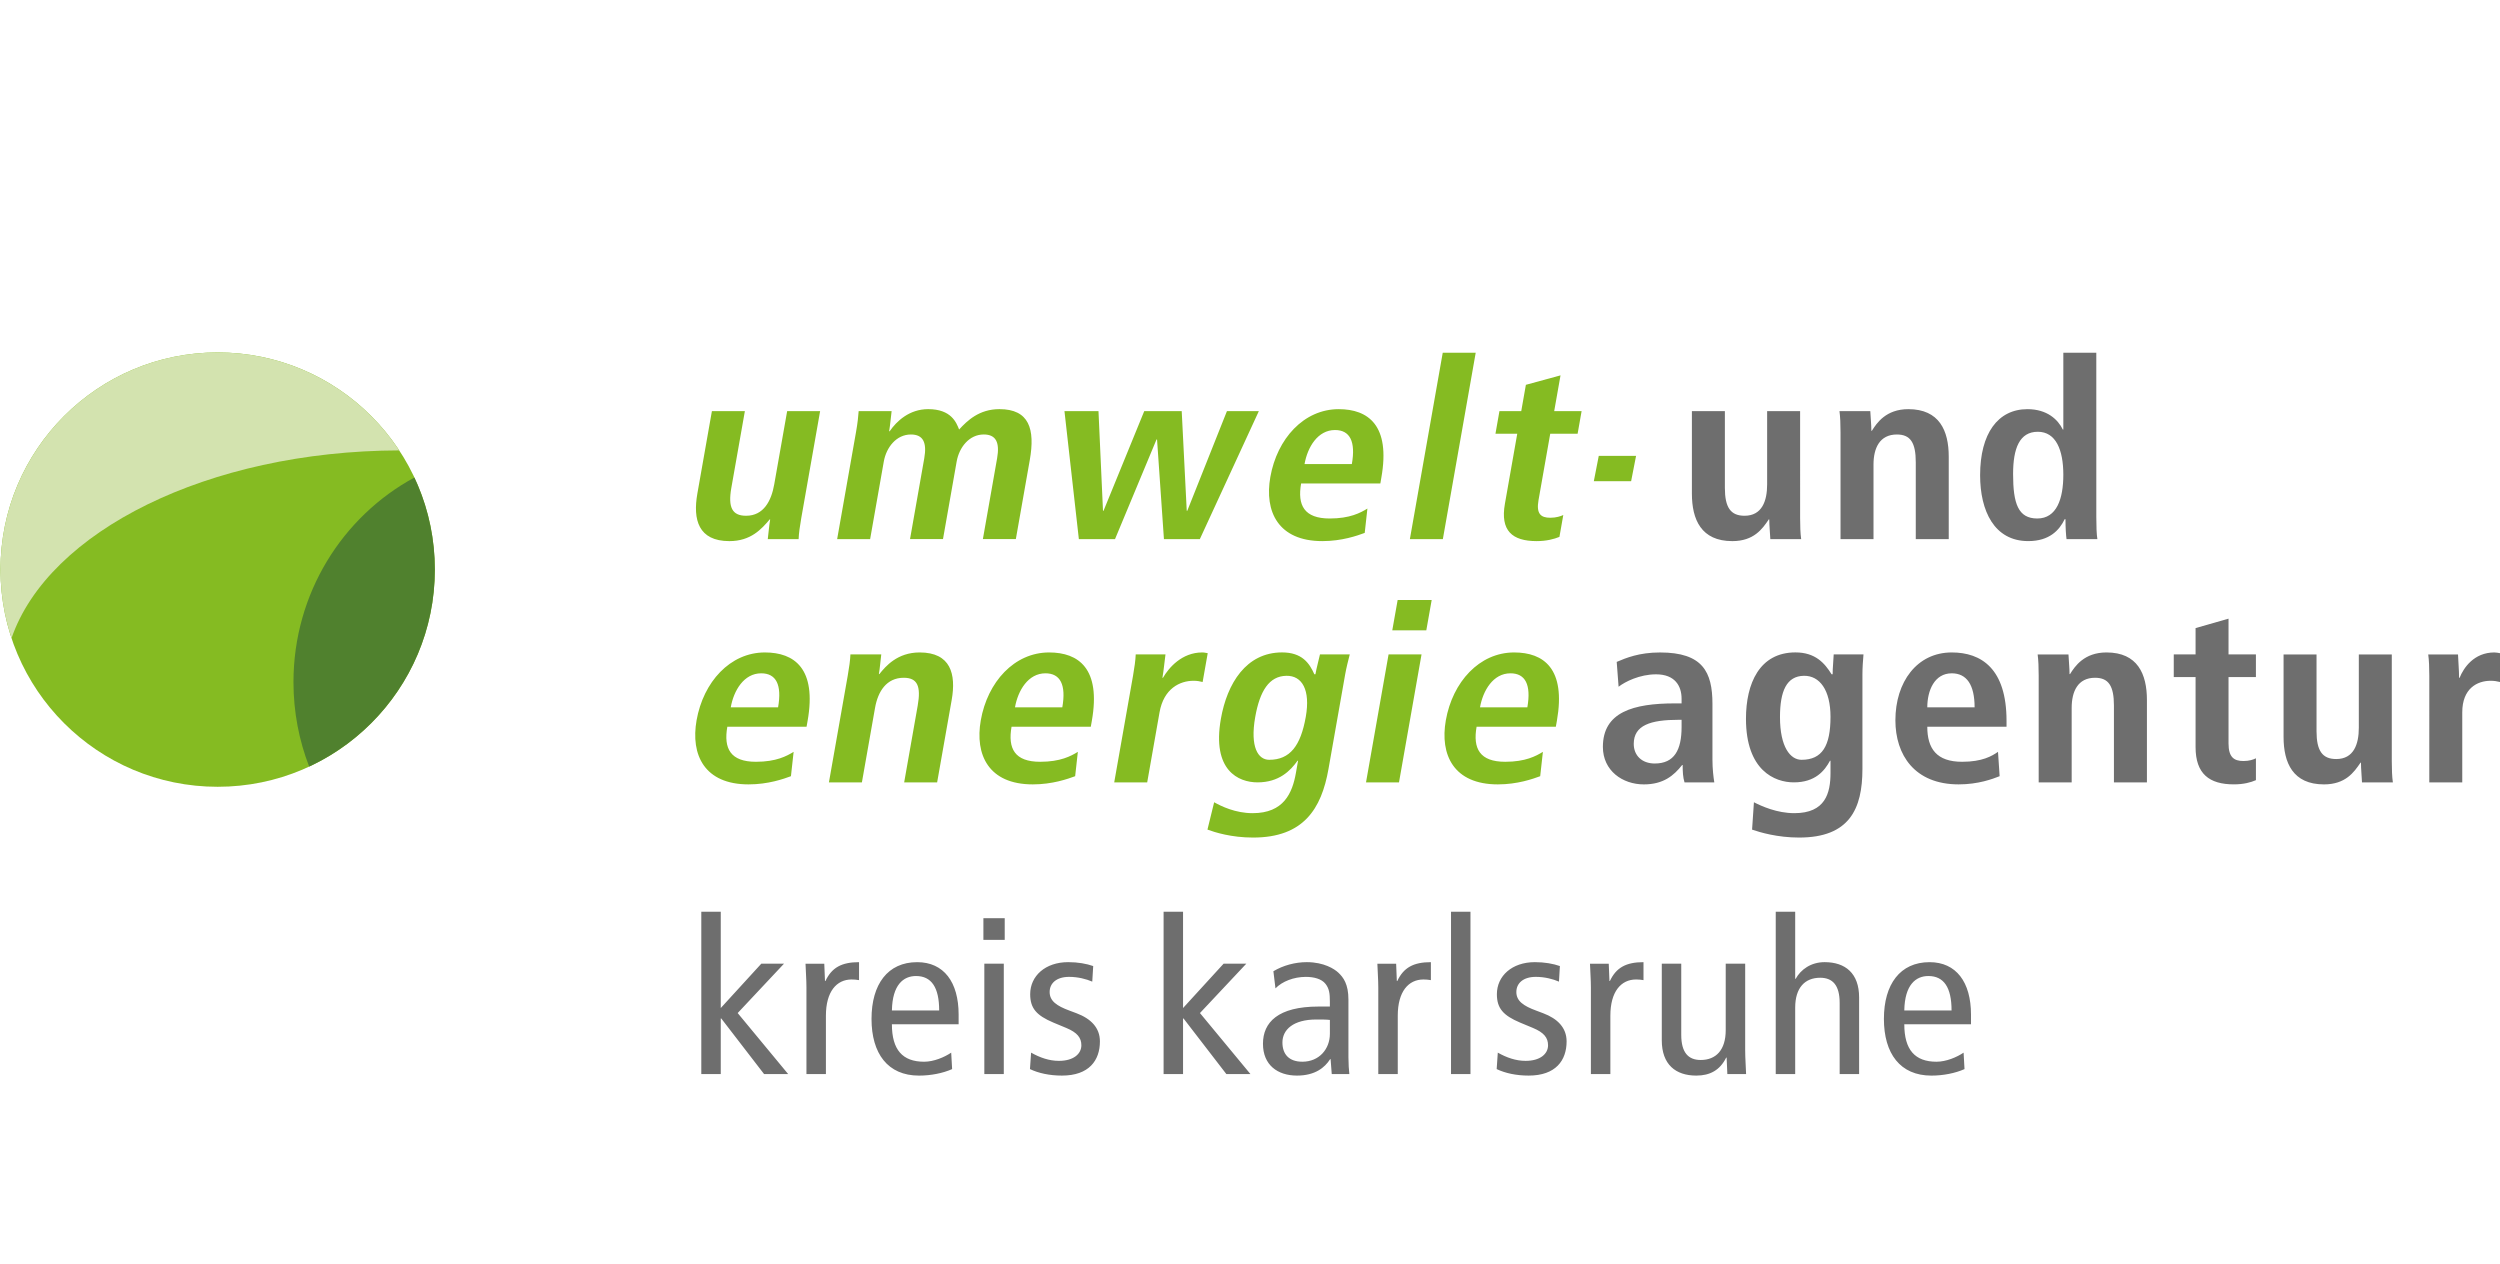
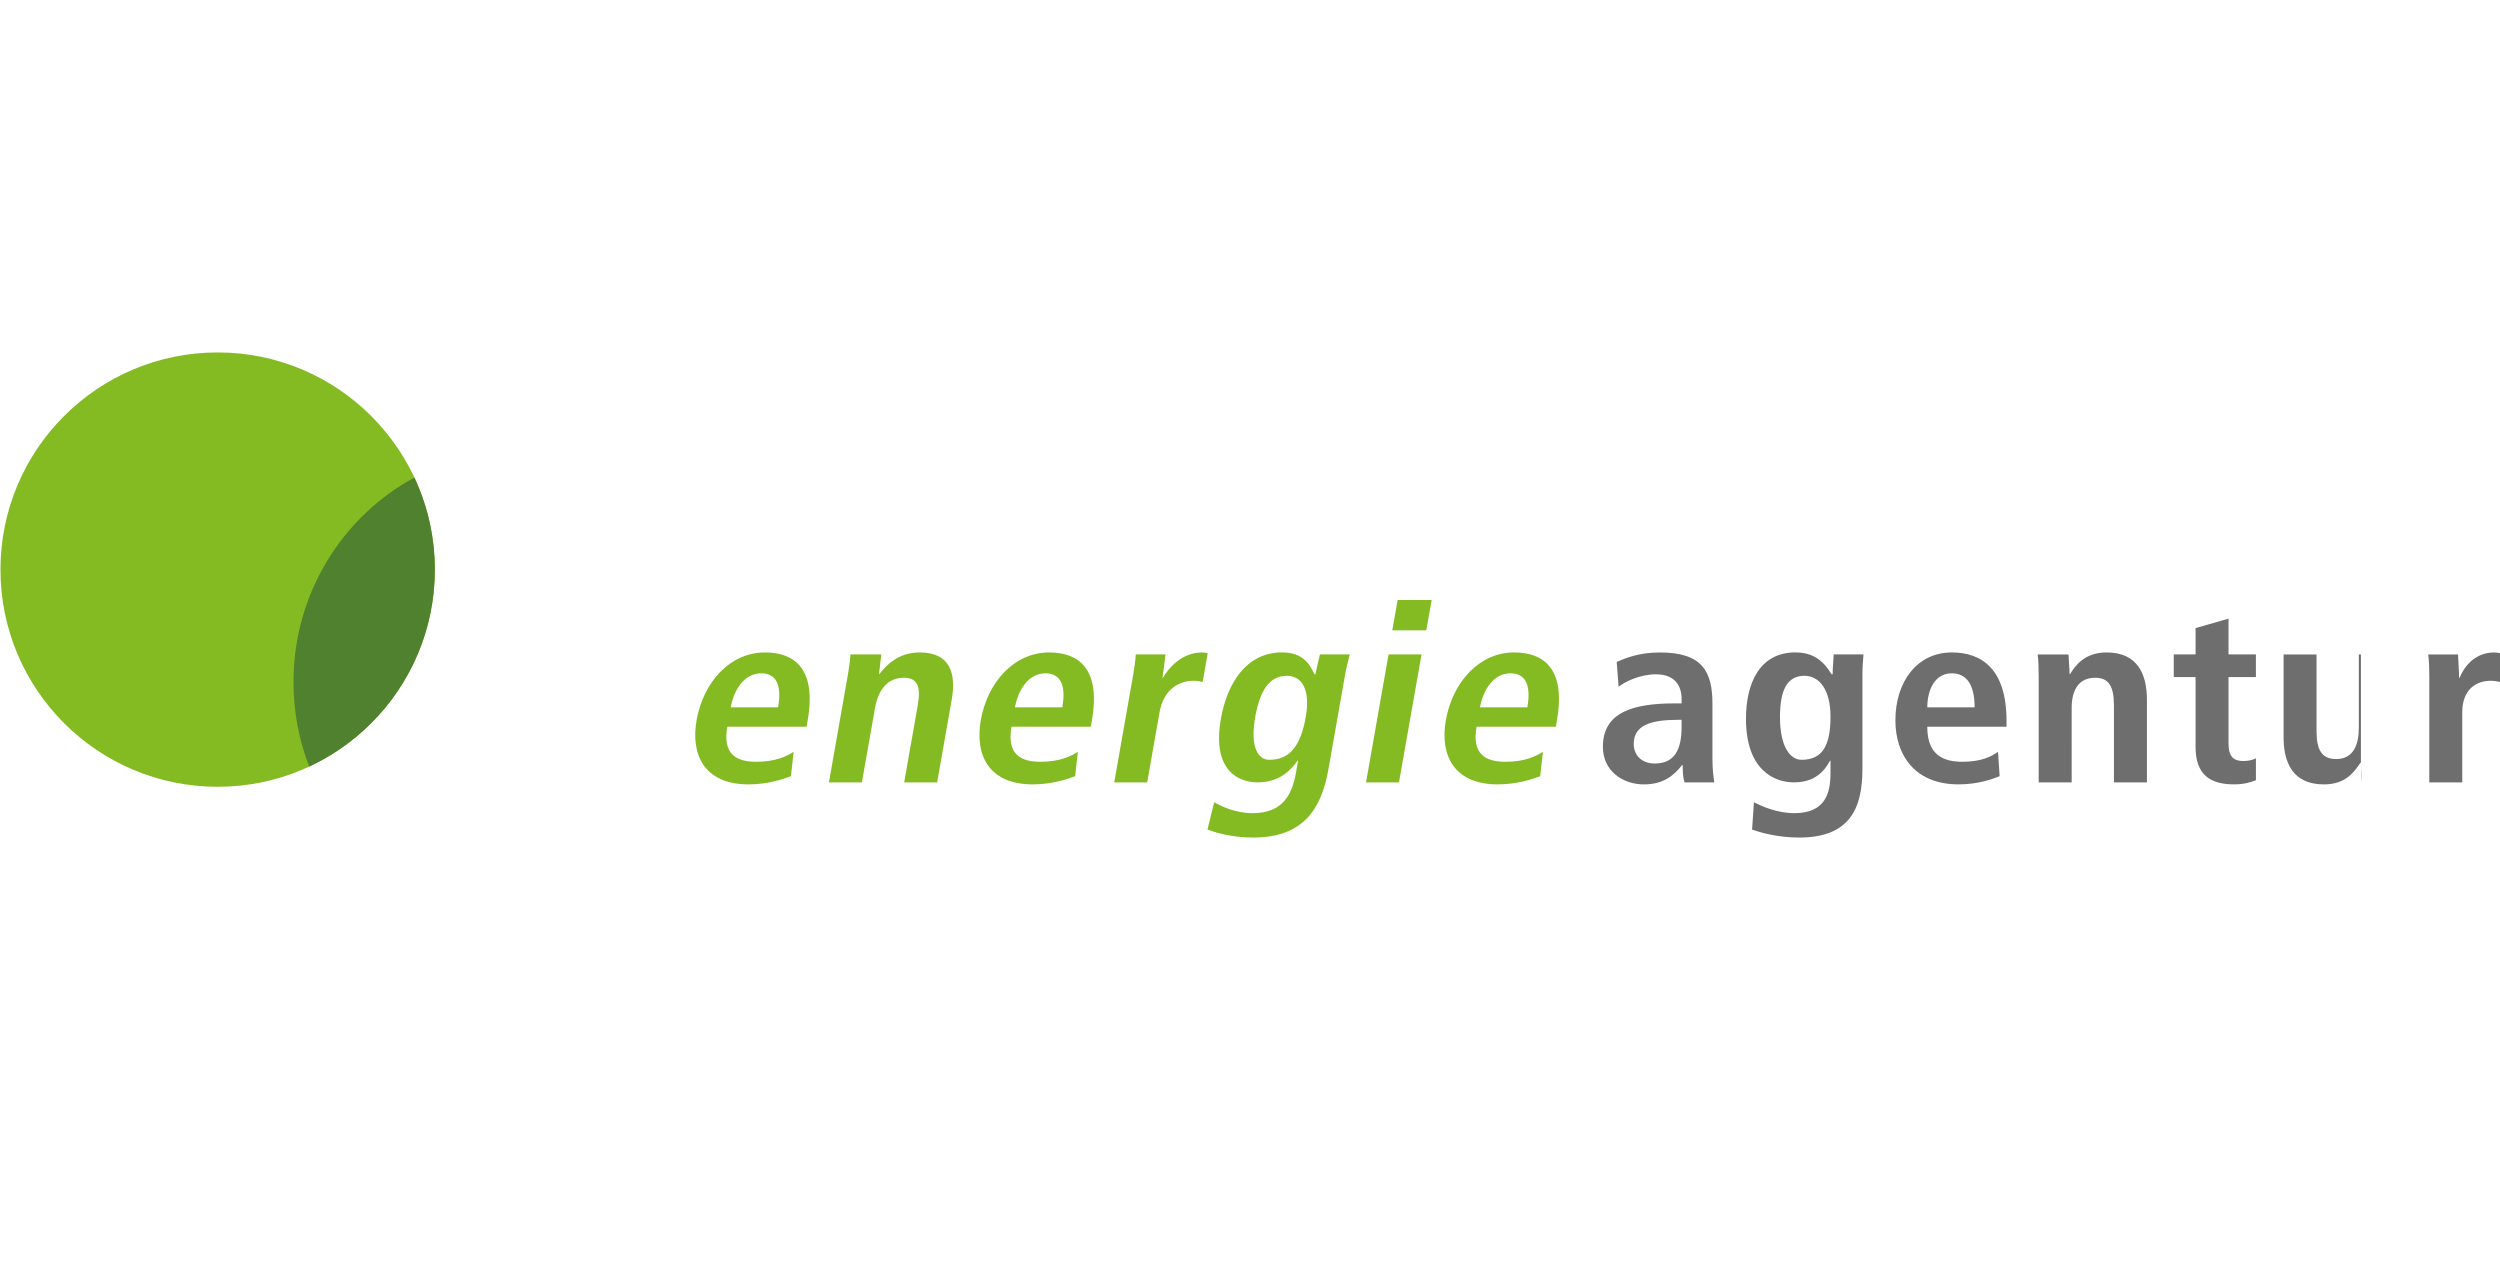
<svg xmlns="http://www.w3.org/2000/svg" xmlns:xlink="http://www.w3.org/1999/xlink" version="1.1" id="Ebene_2" x="0px" y="0px" width="178px" height="90px" viewBox="0 0 178 90" enable-background="new 0 0 178 90" xml:space="preserve">
  <g>
    <g>
-       <path fill="#6E6E6E" d="M135.586,71.943c0.032-1.834,0.824-2.45,1.715-2.45c1.104,0,1.65,0.815,1.65,2.45H135.586z     M140.335,72.929v-0.693c0-2.312-1.056-3.73-2.951-3.73c-2.094,0-3.25,1.571-3.25,4.039c0,2.465,1.156,4.038,3.381,4.038    c0.842,0,1.699-0.17,2.358-0.463l-0.065-1.172c-0.479,0.324-1.237,0.647-1.93,0.647c-1.534,0-2.292-0.848-2.292-2.666H140.335z     M127.818,64.915h-1.385v11.559h1.385v-4.732c0-1.418,0.692-2.126,1.78-2.126c0.892,0,1.386,0.54,1.386,1.788v5.07h1.385v-5.455    c0-1.727-0.988-2.514-2.456-2.514c-0.973,0-1.698,0.524-2.062,1.188h-0.033V64.915z M124.257,68.615h-1.386v4.73    c0,1.418-0.693,2.126-1.781,2.126c-0.891,0-1.385-0.539-1.385-1.787v-5.069h-1.386v5.454c0,1.727,0.99,2.513,2.457,2.513    c0.974,0,1.684-0.385,2.128-1.28h0.032l0.051,1.172h1.335c-0.016-0.556-0.065-1.124-0.065-1.695V68.615z M113.273,76.474h1.385    v-4.161c0-1.712,0.759-2.574,1.831-2.574c0.181,0,0.362,0.016,0.528,0.046v-1.279c-1.237,0-1.946,0.386-2.392,1.343h-0.032    l-0.05-1.232h-1.336c0.017,0.555,0.065,1.123,0.065,1.693V76.474z M106.563,76.119c0.609,0.293,1.401,0.463,2.275,0.463    c1.929,0,2.704-1.079,2.704-2.435c0-0.972-0.644-1.619-1.666-2.004l-0.494-0.186c-0.925-0.339-1.418-0.692-1.418-1.326    c0-0.616,0.478-1.078,1.384-1.078c0.628,0,1.222,0.153,1.65,0.339l0.066-1.109c-0.479-0.168-1.089-0.278-1.781-0.278    c-1.634,0-2.705,0.988-2.705,2.282c0,1.001,0.445,1.51,1.649,2.02l0.923,0.384c0.775,0.324,1.071,0.693,1.071,1.232    c0,0.603-0.543,1.11-1.599,1.11c-0.693,0-1.352-0.231-1.979-0.586L106.563,76.119z M104.697,64.915h-1.385v11.559h1.385V64.915z     M98.135,76.474h1.386v-4.161c0-1.712,0.759-2.574,1.83-2.574c0.182,0,0.363,0.016,0.528,0.046v-1.279    c-1.236,0-1.945,0.386-2.392,1.343h-0.033l-0.048-1.232h-1.337c0.017,0.555,0.065,1.123,0.065,1.693V76.474z M94.688,73.608    c0,1.077-0.757,1.986-1.961,1.986c-0.957,0-1.418-0.54-1.418-1.37c0-0.912,0.775-1.635,2.407-1.635c0.379,0,0.726,0,0.972,0.031    V73.608z M90.813,70.372c0.478-0.494,1.303-0.818,2.16-0.818c0.577,0,1.121,0.139,1.401,0.494    c0.265,0.339,0.313,0.678,0.313,1.264v0.354H93.88c-2.886,0-3.957,1.124-3.957,2.65c0,1.51,1.039,2.266,2.424,2.266    c1.286,0,1.979-0.571,2.359-1.171h0.032l0.082,1.063h1.253c-0.032-0.276-0.065-0.739-0.065-1.202v-4.1    c0-1.11-0.363-1.587-0.726-1.926c-0.265-0.247-1.005-0.741-2.242-0.741c-0.825,0-1.683,0.232-2.375,0.647L90.813,70.372z     M88.736,68.615H87.12l-2.887,3.157v-6.857h-1.385v11.559h1.385v-3.961h0.033l3.051,3.961h1.715l-3.595-4.345L88.736,68.615z     M73.333,76.119c0.61,0.293,1.402,0.463,2.277,0.463c1.928,0,2.704-1.079,2.704-2.435c0-0.972-0.643-1.619-1.666-2.004    l-0.496-0.186c-0.923-0.339-1.417-0.692-1.417-1.326c0-0.616,0.478-1.078,1.385-1.078c0.627,0,1.221,0.153,1.649,0.339    l0.067-1.109c-0.479-0.168-1.088-0.278-1.781-0.278c-1.633,0-2.706,0.988-2.706,2.282c0,1.001,0.445,1.51,1.649,2.02l0.923,0.384    c0.775,0.324,1.072,0.693,1.072,1.232c0,0.603-0.544,1.11-1.6,1.11c-0.692,0-1.353-0.231-1.979-0.586L73.333,76.119z     M71.47,68.615h-1.386v7.858h1.386V68.615z M71.536,65.377h-1.518v1.542h1.518V65.377z M63.504,71.943    c0.034-1.834,0.825-2.45,1.716-2.45c1.104,0,1.649,0.815,1.649,2.45H63.504z M68.254,72.929v-0.693c0-2.312-1.055-3.73-2.952-3.73    c-2.094,0-3.25,1.571-3.25,4.039c0,2.465,1.155,4.038,3.381,4.038c0.841,0,1.699-0.17,2.358-0.463l-0.066-1.172    c-0.479,0.324-1.236,0.647-1.929,0.647c-1.534,0-2.293-0.848-2.293-2.666H68.254z M57.42,76.474h1.385v-4.161    c0-1.712,0.759-2.574,1.831-2.574c0.181,0,0.363,0.016,0.528,0.046v-1.279c-1.237,0-1.946,0.386-2.392,1.343h-0.033l-0.05-1.232    h-1.336c0.017,0.555,0.066,1.123,0.066,1.693V76.474z M55.82,68.615h-1.616l-2.886,3.157v-6.857h-1.385v11.559h1.385v-3.961h0.034    l3.051,3.961h1.715l-3.595-4.345L55.82,68.615z" />
-       <path fill="#6E6E6E" d="M172.965,55.707h2.348v-4.989c0-1.698,1.059-2.247,2.024-2.247c0.247,0,0.455,0.035,0.663,0.088v-2.052    c-0.132-0.018-0.247-0.053-0.397-0.053c-1.457,0-2.195,1.096-2.479,1.804h-0.038c0-0.548-0.057-1.113-0.076-1.662h-2.121    c0.058,0.406,0.077,0.938,0.077,1.504V55.707z M170.295,46.596h-2.347v5.219c0,1.17-0.36,2.229-1.609,2.229    c-0.984,0-1.402-0.584-1.402-1.98v-5.468h-2.347v5.874c0,1.841,0.663,3.379,2.878,3.379c1.533,0,2.14-0.867,2.594-1.538    l-0.019-0.02l0.058,0.02c0,0.459,0.056,0.938,0.073,1.396h2.198c-0.058-0.407-0.077-0.938-0.077-1.504V46.596z M158.672,44.048    l-2.347,0.672v1.875h-1.553v1.61h1.553v4.988c0,1.912,0.984,2.654,2.726,2.654c0.701,0,1.211-0.142,1.571-0.3V53.99    c-0.171,0.09-0.474,0.195-0.89,0.195c-0.682,0-1.061-0.283-1.061-1.255v-4.725h1.95v-1.61h-1.95V44.048z M149.983,46.454    c-1.592,0-2.254,0.991-2.595,1.538h-0.037c0-0.459-0.058-0.937-0.076-1.396h-2.195c0.056,0.406,0.074,0.938,0.074,1.504v7.607    h2.349V50.4c0-1.168,0.436-2.143,1.665-2.143c0.967,0,1.344,0.584,1.344,1.982v5.467h2.349v-5.874    C152.86,47.992,152.197,46.454,149.983,46.454 M137.223,50.364c0-1.202,0.512-2.424,1.741-2.424c1.062,0,1.628,0.813,1.628,2.424    H137.223z M142.258,53.531c-0.436,0.3-1.115,0.708-2.556,0.708c-1.817,0-2.479-0.938-2.479-2.495h5.642v-0.425    c0-3.716-1.798-4.865-3.9-4.865c-2.479,0-4.013,2.104-4.013,4.83c0,2.459,1.362,4.564,4.505,4.564    c1.401,0,2.424-0.389,2.917-0.583L142.258,53.531z M126.735,51.054c0-1.857,0.474-2.92,1.704-2.937    c1.117-0.018,1.893,1.008,1.893,2.919c0,2.07-0.587,3.062-2.063,3.062C127.473,54.098,126.735,53.194,126.735,51.054     M124.748,59.069c0.566,0.194,1.797,0.565,3.351,0.565c3.577,0,4.506-2.035,4.506-4.883v-6.723c0-0.479,0.036-0.956,0.075-1.434    h-2.121c-0.018,0.478-0.075,0.938-0.075,1.416h-0.075c-0.493-0.797-1.156-1.558-2.575-1.558c-2.556,0-3.521,2.212-3.521,4.724    c0,3.68,2.043,4.529,3.406,4.529c1.533,0,2.196-0.831,2.575-1.539h0.038v0.867c0,1.432-0.359,2.865-2.575,2.865    c-1.229,0-2.327-0.494-2.878-0.777L124.748,59.069z M119.729,51.249v0.513c0,1.628-0.51,2.6-1.912,2.6    c-0.907,0-1.494-0.566-1.494-1.397c0-1.326,1.191-1.715,3.199-1.715H119.729z M115.244,48.896    c0.454-0.354,1.495-0.884,2.669-0.884c1.345,0,1.816,0.83,1.816,1.733v0.336h-0.472c-2.973,0-5.131,0.619-5.131,3.097    c0,1.698,1.4,2.671,2.917,2.671c1.399,0,2.138-0.637,2.725-1.379h0.038c0,0.441,0.018,0.884,0.133,1.237h2.12    c-0.058-0.354-0.132-0.955-0.132-1.609v-3.98c0-2.283-0.7-3.663-3.73-3.663c-1.495,0-2.424,0.39-3.087,0.672L115.244,48.896z" />
+       <path fill="#6E6E6E" d="M172.965,55.707h2.348v-4.989c0-1.698,1.059-2.247,2.024-2.247c0.247,0,0.455,0.035,0.663,0.088v-2.052    c-0.132-0.018-0.247-0.053-0.397-0.053c-1.457,0-2.195,1.096-2.479,1.804h-0.038c0-0.548-0.057-1.113-0.076-1.662h-2.121    c0.058,0.406,0.077,0.938,0.077,1.504V55.707z M170.295,46.596h-2.347v5.219c0,1.17-0.36,2.229-1.609,2.229    c-0.984,0-1.402-0.584-1.402-1.98v-5.468h-2.347v5.874c0,1.841,0.663,3.379,2.878,3.379c1.533,0,2.14-0.867,2.594-1.538    l-0.019-0.02l0.058,0.02c0,0.459,0.056,0.938,0.073,1.396c-0.058-0.407-0.077-0.938-0.077-1.504V46.596z M158.672,44.048    l-2.347,0.672v1.875h-1.553v1.61h1.553v4.988c0,1.912,0.984,2.654,2.726,2.654c0.701,0,1.211-0.142,1.571-0.3V53.99    c-0.171,0.09-0.474,0.195-0.89,0.195c-0.682,0-1.061-0.283-1.061-1.255v-4.725h1.95v-1.61h-1.95V44.048z M149.983,46.454    c-1.592,0-2.254,0.991-2.595,1.538h-0.037c0-0.459-0.058-0.937-0.076-1.396h-2.195c0.056,0.406,0.074,0.938,0.074,1.504v7.607    h2.349V50.4c0-1.168,0.436-2.143,1.665-2.143c0.967,0,1.344,0.584,1.344,1.982v5.467h2.349v-5.874    C152.86,47.992,152.197,46.454,149.983,46.454 M137.223,50.364c0-1.202,0.512-2.424,1.741-2.424c1.062,0,1.628,0.813,1.628,2.424    H137.223z M142.258,53.531c-0.436,0.3-1.115,0.708-2.556,0.708c-1.817,0-2.479-0.938-2.479-2.495h5.642v-0.425    c0-3.716-1.798-4.865-3.9-4.865c-2.479,0-4.013,2.104-4.013,4.83c0,2.459,1.362,4.564,4.505,4.564    c1.401,0,2.424-0.389,2.917-0.583L142.258,53.531z M126.735,51.054c0-1.857,0.474-2.92,1.704-2.937    c1.117-0.018,1.893,1.008,1.893,2.919c0,2.07-0.587,3.062-2.063,3.062C127.473,54.098,126.735,53.194,126.735,51.054     M124.748,59.069c0.566,0.194,1.797,0.565,3.351,0.565c3.577,0,4.506-2.035,4.506-4.883v-6.723c0-0.479,0.036-0.956,0.075-1.434    h-2.121c-0.018,0.478-0.075,0.938-0.075,1.416h-0.075c-0.493-0.797-1.156-1.558-2.575-1.558c-2.556,0-3.521,2.212-3.521,4.724    c0,3.68,2.043,4.529,3.406,4.529c1.533,0,2.196-0.831,2.575-1.539h0.038v0.867c0,1.432-0.359,2.865-2.575,2.865    c-1.229,0-2.327-0.494-2.878-0.777L124.748,59.069z M119.729,51.249v0.513c0,1.628-0.51,2.6-1.912,2.6    c-0.907,0-1.494-0.566-1.494-1.397c0-1.326,1.191-1.715,3.199-1.715H119.729z M115.244,48.896    c0.454-0.354,1.495-0.884,2.669-0.884c1.345,0,1.816,0.83,1.816,1.733v0.336h-0.472c-2.973,0-5.131,0.619-5.131,3.097    c0,1.698,1.4,2.671,2.917,2.671c1.399,0,2.138-0.637,2.725-1.379h0.038c0,0.441,0.018,0.884,0.133,1.237h2.12    c-0.058-0.354-0.132-0.955-0.132-1.609v-3.98c0-2.283-0.7-3.663-3.73-3.663c-1.495,0-2.424,0.39-3.087,0.672L115.244,48.896z" />
      <path fill="#85BB22" d="M105.376,50.364c0.212-1.202,0.939-2.424,2.17-2.424c1.06,0,1.484,0.813,1.201,2.424H105.376z     M109.854,53.531c-0.488,0.3-1.241,0.708-2.68,0.708c-1.817,0-2.315-0.938-2.041-2.496h5.642l0.076-0.424    c0.653-3.716-0.941-4.865-3.044-4.865c-2.479,0-4.383,2.104-4.864,4.83c-0.434,2.459,0.558,4.564,3.7,4.564    c1.402,0,2.492-0.389,3.019-0.583L109.854,53.531z M101.213,46.595h-2.347l-1.606,9.112h2.348L101.213,46.595z M101.936,42.721    h-2.423l-0.383,2.159h2.423L101.936,42.721z M89.371,51.054c0.329-1.857,0.988-2.919,2.223-2.937    c1.119-0.018,1.716,1.008,1.378,2.919c-0.364,2.07-1.126,3.062-2.604,3.062C89.574,54.098,88.994,53.194,89.371,51.054     M85.971,59.067c0.533,0.196,1.698,0.567,3.251,0.567c3.577,0,4.866-2.035,5.366-4.883l1.186-6.723    c0.085-0.479,0.206-0.956,0.329-1.435h-2.121c-0.104,0.479-0.239,0.938-0.324,1.416h-0.075c-0.353-0.796-0.88-1.557-2.301-1.557    c-2.556,0-3.912,2.212-4.354,4.724c-0.649,3.68,1.246,4.529,2.609,4.529c1.533,0,2.342-0.831,2.846-1.539h0.038l-0.152,0.867    c-0.253,1.432-0.865,2.865-3.08,2.865c-1.231,0-2.241-0.496-2.741-0.777L85.971,59.067z M79.332,55.707h2.348l0.879-4.989    c0.299-1.699,1.456-2.247,2.422-2.247c0.246,0,0.448,0.035,0.646,0.088l0.363-2.052c-0.13-0.018-0.238-0.053-0.389-0.053    c-1.458,0-2.389,1.096-2.797,1.804h-0.039c0.097-0.548,0.14-1.113,0.218-1.663h-2.12c-0.015,0.407-0.09,0.938-0.189,1.505    L79.332,55.707z M72.266,50.364c0.212-1.202,0.939-2.424,2.169-2.424c1.06,0,1.484,0.813,1.201,2.424H72.266z M76.743,53.531    c-0.487,0.3-1.241,0.708-2.68,0.708c-1.817,0-2.315-0.938-2.041-2.496h5.642l0.075-0.424c0.655-3.716-0.941-4.865-3.042-4.865    c-2.48,0-4.385,2.104-4.865,4.83c-0.434,2.459,0.558,4.564,3.701,4.564c1.4,0,2.492-0.389,3.018-0.583L76.743,53.531z     M65.478,46.454c-1.59,0-2.428,0.991-2.865,1.539h-0.037c0.081-0.46,0.109-0.938,0.17-1.398H60.55    c-0.016,0.407-0.089,0.938-0.19,1.505l-1.341,7.607h2.348l0.936-5.307c0.206-1.168,0.813-2.143,2.044-2.143    c0.965,0,1.24,0.584,0.994,1.982l-0.964,5.467h2.347l1.037-5.874C68.084,47.993,67.693,46.454,65.478,46.454 M52.029,50.364    c0.212-1.202,0.938-2.424,2.169-2.424c1.061,0,1.485,0.813,1.201,2.424H52.029z M56.506,53.531c-0.489,0.3-1.241,0.708-2.68,0.708    c-1.818,0-2.314-0.938-2.041-2.496h5.642l0.075-0.424c0.655-3.716-0.94-4.865-3.042-4.865c-2.479,0-4.383,2.104-4.864,4.83    c-0.434,2.459,0.558,4.564,3.7,4.564c1.402,0,2.493-0.389,3.019-0.583L56.506,53.531z" />
-       <path fill="#6E6E6E" d="M143.332,33.75c0-1.822,0.454-3.008,1.76-3.008c1.288,0,1.817,1.292,1.817,3.062    c0,1.716-0.474,3.113-1.854,3.113C143.691,36.917,143.332,35.855,143.332,33.75 M149.257,25.116h-2.348v5.467h-0.037    c-0.342-0.708-1.117-1.451-2.519-1.451c-2.102,0-3.369,1.733-3.369,4.705c0,2.531,1.002,4.689,3.426,4.689    c1.514,0,2.216-0.778,2.594-1.557h0.058c0,0.62,0.037,1.15,0.075,1.416h2.196c-0.057-0.336-0.076-0.902-0.076-1.557V25.116z     M135.872,29.132c-1.59,0-2.251,0.99-2.593,1.539h-0.039c0-0.46-0.055-0.938-0.075-1.397h-2.195    c0.057,0.406,0.075,0.938,0.075,1.503v7.608h2.348v-5.308c0-1.168,0.436-2.141,1.666-2.141c0.966,0,1.344,0.583,1.344,1.981v5.467    h2.347v-5.875C138.749,30.671,138.088,29.132,135.872,29.132 M128.168,29.274h-2.348v5.219c0,1.168-0.36,2.229-1.609,2.229    c-0.984,0-1.4-0.583-1.4-1.981v-5.466h-2.348v5.874c0,1.84,0.662,3.379,2.877,3.379c1.533,0,2.139-0.867,2.593-1.539l-0.019-0.018    l0.058,0.018c0,0.46,0.057,0.937,0.075,1.397h2.196c-0.058-0.407-0.075-0.938-0.075-1.504V29.274z" />
-       <path fill="#85BB22" d="M116.488,32.458h-2.656l-0.352,1.805h2.656L116.488,32.458z M111.109,26.726l-2.466,0.673l-0.33,1.875    h-1.553l-0.283,1.61h1.551l-0.879,4.989c-0.337,1.911,0.517,2.654,2.258,2.654c0.701,0,1.236-0.142,1.625-0.301l0.274-1.557    c-0.187,0.088-0.508,0.195-0.924,0.195c-0.683,0-1.01-0.283-0.839-1.257l0.833-4.723h1.95l0.284-1.61h-1.951L111.109,26.726z     M105.07,25.116h-2.347l-2.34,13.27h2.348L105.07,25.116z M92.883,33.042c0.212-1.203,0.938-2.424,2.169-2.424    c1.06,0,1.485,0.813,1.199,2.424H92.883z M97.359,36.209c-0.488,0.301-1.241,0.708-2.682,0.708c-1.815,0-2.313-0.938-2.038-2.495    h5.642l0.073-0.425c0.656-3.715-0.938-4.865-3.04-4.865c-2.481,0-4.386,2.105-4.866,4.83c-0.433,2.46,0.559,4.565,3.701,4.565    c1.399,0,2.492-0.389,3.019-0.584L97.359,36.209z M82.344,31.291h0.038l0.49,7.095h2.556l4.2-9.111h-2.271l-2.823,7.094h-0.038    l-0.358-7.094h-2.669l-2.898,7.094h-0.038l-0.321-7.094H75.79l1.025,9.111h2.574L82.344,31.291z M59.605,38.385h2.348l0.973-5.521    c0.178-1.008,0.889-1.928,1.931-1.928c0.871,0,1.15,0.566,0.95,1.698l-1.013,5.75h2.347l0.973-5.521    c0.178-1.008,0.889-1.928,1.93-1.928c0.871,0,1.15,0.566,0.95,1.698l-1.013,5.75h2.347l0.992-5.626    c0.39-2.211-0.042-3.626-2.162-3.626c-1.438,0-2.283,0.813-2.869,1.451c-0.196-0.496-0.558-1.451-2.205-1.451    c-1.345,0-2.255,0.866-2.739,1.575h-0.039c0.084-0.478,0.112-0.956,0.177-1.433h-2.347c-0.022,0.336-0.071,0.832-0.187,1.486    L59.605,38.385z M58.392,29.274h-2.347l-0.921,5.219c-0.205,1.168-0.752,2.229-2.002,2.229c-0.984,0-1.298-0.583-1.052-1.981    l0.964-5.466h-2.347l-1.036,5.874c-0.324,1.84,0.066,3.379,2.282,3.379c1.533,0,2.292-0.867,2.865-1.539l-0.016-0.018l0.054,0.018    c-0.082,0.46-0.109,0.937-0.171,1.397h2.196c0.016-0.407,0.089-0.938,0.19-1.504L58.392,29.274z" />
      <path fill="#85BB22" d="M15.497,56.019c8.541,0,15.464-6.922,15.464-15.463c0-8.54-6.924-15.463-15.464-15.463    c-8.54,0-15.464,6.923-15.464,15.463C0.033,49.097,6.957,56.019,15.497,56.019" />
    </g>
    <g>
      <defs>
        <circle id="SVGID_1_" cx="15.497" cy="40.555" r="15.463" />
      </defs>
      <clipPath id="SVGID_2_">
        <use xlink:href="#SVGID_1_" overflow="visible" />
      </clipPath>
      <path clip-path="url(#SVGID_2_)" fill="#50812E" d="M30.961,40.556c0-2.344-0.524-4.564-1.458-6.555    c-5.121,2.776-8.608,8.257-8.608,14.568c0,2.122,0.398,4.149,1.117,6.012C27.296,52.123,30.961,46.769,30.961,40.556" />
-       <path clip-path="url(#SVGID_2_)" fill="#D3E3AF" d="M28.422,32.068c-2.765-4.201-7.52-6.976-12.925-6.976    c-8.54,0-15.464,6.923-15.464,15.463c0,1.705,0.28,3.343,0.79,4.878C3.445,37.834,14.795,32.112,28.422,32.068" />
    </g>
  </g>
</svg>